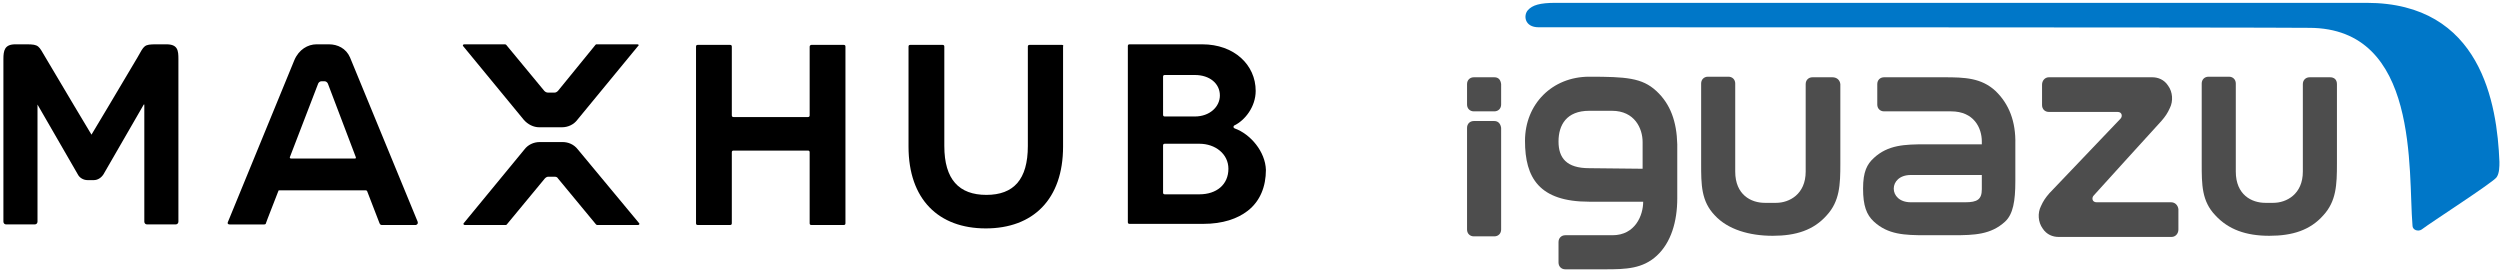
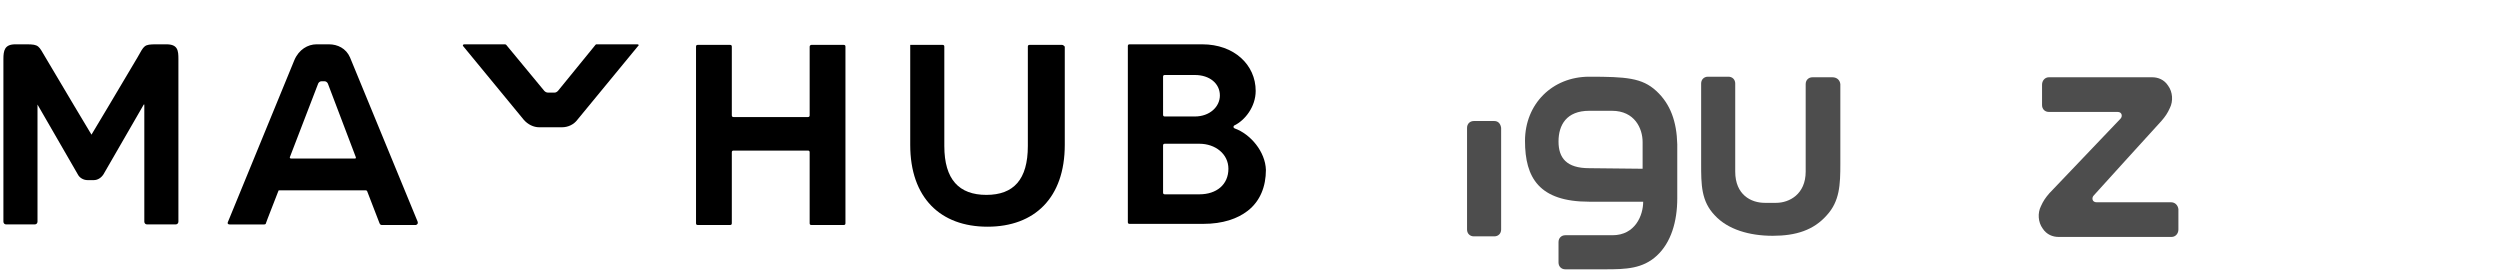
<svg xmlns="http://www.w3.org/2000/svg" version="1.1" id="logo" x="0px" y="0px" viewBox="0 0 440 48" style="enable-background:new 0 0 440 48;" xml:space="preserve">
  <style type="text/css">
	.st0{fill:#4D4D4D;}
	.st1{fill:#0077C8;}
</style>
  <g>
    <g>
      <g>
        <path class="st0" d="M322.5,13.6H319c-0.7,0-1.2,0.5-1.2,1.2v15.4c0,4-2.9,5.5-5.2,5.5h-2c-2.4,0-5.2-1.4-5.2-5.5V14.7     c0-0.7-0.5-1.2-1.2-1.2h-3.6c-0.7,0-1.2,0.5-1.2,1.2v14.1c0,3.7,0,6.6,2.4,9.1c2.3,2.5,6.1,3.6,10.2,3.6c4.1,0,7.2-1,9.5-3.6     c2.3-2.5,2.4-5.4,2.4-9.1v-14C323.8,14,323.2,13.6,322.5,13.6z" />
-         <path class="st0" d="M410.1,13.6h-3.6c-0.7,0-1.2,0.5-1.2,1.2v15.4c0,4-2.9,5.5-5.2,5.5h-1.4c-2.4,0-5.2-1.4-5.2-5.5V14.7     c0-0.7-0.5-1.2-1.2-1.2h-3.6c-0.7,0-1.2,0.5-1.2,1.2v14.1c0,3.7,0,6.6,2.4,9.1c2.3,2.5,5.4,3.6,9.5,3.6s7.2-1,9.5-3.6     c2.3-2.5,2.4-5.4,2.4-9.1v-14C411.3,14,410.8,13.6,410.1,13.6z" />
-         <path class="st0" d="M351.2,16c-2.5-2.3-5.4-2.4-9.1-2.4h-10.5c-0.7,0-1.2,0.5-1.2,1.2v3.6c0,0.7,0.5,1.2,1.2,1.2h11.8     c4,0,5.4,2.9,5.4,5.3v0.5c0,0-3.1,0-5,0h-4.9c-3.7,0-6.6,0.1-9.1,2.4c-1.2,1.1-1.9,2.4-1.9,5.4c0,3,0.6,4.6,1.9,5.8     c2.5,2.3,5.4,2.4,9.1,2.4h4.9c3.7,0,6.6-0.1,9.1-2.4c1.4-1.3,1.8-3.6,1.8-7.1c0-0.6,0-3.5,0-4.6v-1.9     C354.8,21.4,353.6,18.3,351.2,16z M348.8,33.3c0,1.8-0.8,2.3-2.9,2.3h-9.6c-4,0-4-4.8,0-4.8h12.5     C348.8,30.8,348.8,31.4,348.8,33.3z" />
        <path class="st0" d="M291.5,16c-2.5-2.3-5.3-2.5-11.8-2.5s-11.3,4.8-11.3,11.3s2.5,10.7,11.3,10.7h9.5c0,2.4-1.4,5.9-5.4,5.9     h-8.3c-0.7,0-1.2,0.5-1.2,1.2v3.6c0,0.7,0.5,1.2,1.2,1.2h7c3.7,0,6.6-0.1,9.1-2.4s3.6-6,3.6-10.1v-9.5     C295.1,21.4,294,18.3,291.5,16z M279.7,29.6c-4,0-5.4-1.8-5.4-4.7s1.4-5.4,5.4-5.4h4c4,0,5.4,3.1,5.4,5.5v4.7L279.7,29.6     L279.7,29.6z" />
        <path class="st0" d="M263,21.3h-3.6c-0.7,0-1.2,0.5-1.2,1.2v17.9c0,0.7,0.5,1.2,1.2,1.2h3.6c0.7,0,1.2-0.5,1.2-1.2V22.5     C264.1,21.8,263.7,21.3,263,21.3z" />
-         <path class="st0" d="M263,13.6h-3.6c-0.7,0-1.2,0.5-1.2,1.2v3.6c0,0.7,0.5,1.2,1.2,1.2h3.6c0.7,0,1.2-0.5,1.2-1.2v-3.6     C264.1,14,263.7,13.6,263,13.6z" />
        <path class="st0" d="M382.1,35.6c0,0-12.3,0-13.1,0s-0.9-0.8-0.5-1.2c0,0,11.6-12.8,11.9-13.1c0.7-0.8,1.1-1.4,1.5-2.3     c0.6-1.2,0.5-2.8-0.3-3.9c-0.7-1.1-1.8-1.5-2.8-1.5c-1.5,0-6.2,0-6.2,0h-12c-0.7,0-1.2,0.6-1.2,1.3v3.6c0,0.7,0.5,1.2,1.2,1.2     c0,0,11.3,0,12.1,0c0.8,0,0.9,0.8,0.5,1.2c0,0-12.2,12.8-12.5,13.1c-0.7,0.8-1.1,1.4-1.5,2.3c-0.6,1.2-0.5,2.8,0.3,3.9     c0.7,1.1,1.8,1.5,2.8,1.5c1.5,0,6.2,0,6.2,0h13.7c0.7,0,1.2-0.6,1.2-1.3v-3.6C383.3,36.1,382.8,35.6,382.1,35.6z" />
      </g>
-       <path class="st1" d="M270.8,4.8c-2.5,0-2.7-2.1-1.9-3s2.1-1.3,4.9-1.3s136.6,0,142.7,0c20.2,0,23,17.8,23.4,28c0,0.8,0,2-0.5,2.7    c-0.6,0.9-11.5,7.9-13.2,9.2c-0.6,0.4-1.6,0.1-1.6-0.7c-0.8-9.5,1.3-34.8-18.2-34.8C398.5,4.8,273.3,4.8,270.8,4.8z" />
    </g>
  </g>
  <g>
    <g>
-       <path d="M101.7,26.3C101,25.4,100,25,99,25h-4c-1.1,0-2.1,0.5-2.7,1.3l-10.7,13c-0.1,0.1,0,0.3,0.2,0.3h7.2c0.1,0,0.1,0,0.2-0.1    l6.7-8.1c0.2-0.2,0.4-0.3,0.6-0.3h1.1c0.3,0,0.5,0.1,0.6,0.3l6.7,8.1c0,0,0.1,0.1,0.2,0.1h7.2c0.2,0,0.3-0.2,0.2-0.3L101.7,26.3z" />
      <path d="M73.5,39c-0.1-0.2-11.9-28.9-11.9-28.9c-0.7-1.6-2.2-2.3-3.7-2.3h-2.2c-1.5,0-3.1,0.9-3.9,2.8c0,0-11.6,28.3-11.7,28.5    c-0.1,0.2,0,0.4,0.3,0.4h6.1c0.2,0,0.3-0.1,0.3-0.2c0-0.1,1.9-4.9,2.2-5.7c0-0.1,0.1-0.1,0.2-0.1h15.2c0.1,0,0.2,0.1,0.2,0.1    c0.3,0.8,2.1,5.4,2.2,5.7c0.1,0.2,0.2,0.3,0.4,0.3h6C73.5,39.5,73.6,39.3,73.5,39 M62.5,27.9H51.2c-0.1,0-0.2-0.1-0.2-0.2L56,14.7    c0.1-0.2,0.3-0.4,0.6-0.4h0.5c0.3,0,0.5,0.2,0.6,0.4l4.9,12.9C62.7,27.8,62.6,27.9,62.5,27.9" />
      <path d="M148.5,7.9h-5.7c-0.1,0-0.3,0.1-0.3,0.3v12.1c0,0.2-0.1,0.3-0.3,0.3h-13.1c-0.2,0-0.3-0.1-0.3-0.3V8.2    c0-0.2-0.1-0.3-0.3-0.3h-5.7c-0.2,0-0.3,0.1-0.3,0.3v31.1c0,0.2,0.1,0.3,0.3,0.3h5.7c0.2,0,0.3-0.1,0.3-0.3V26.8    c0-0.2,0.1-0.3,0.3-0.3h13.1c0.2,0,0.3,0.1,0.3,0.3v12.5c0,0.2,0.1,0.3,0.3,0.3h5.7c0.2,0,0.3-0.1,0.3-0.3V8.2    C148.8,8,148.7,7.9,148.5,7.9" />
-       <path d="M186.9,7.9h-5.7c-0.2,0-0.3,0.1-0.3,0.3v17.5c0,5.9-2.5,8.6-7.3,8.6c-4.8,0-7.4-2.7-7.4-8.6V8.2c0-0.2-0.1-0.3-0.3-0.3    h-5.7c-0.2,0-0.3,0.1-0.3,0.3v17.6c0,9.3,5.3,14.4,13.6,14.4c8.3,0,13.6-5.1,13.6-14.4V8.2C187.2,8,187.1,7.9,186.9,7.9" />
+       <path d="M186.9,7.9h-5.7c-0.2,0-0.3,0.1-0.3,0.3v17.5c0,5.9-2.5,8.6-7.3,8.6c-4.8,0-7.4-2.7-7.4-8.6V8.2c0-0.2-0.1-0.3-0.3-0.3    h-5.7v17.6c0,9.3,5.3,14.4,13.6,14.4c8.3,0,13.6-5.1,13.6-14.4V8.2C187.2,8,187.1,7.9,186.9,7.9" />
      <path d="M217.3,22.6C217.3,22.6,217.3,22.6,217.3,22.6c-0.4-0.2-0.1-0.5-0.1-0.5l0,0c1.9-0.9,3.8-3.3,3.8-6.1    c0-4.6-3.8-8.2-9.4-8.2h-12.8c-0.2,0-0.3,0.1-0.3,0.3v29v2c0,0.2,0.1,0.3,0.3,0.3h13c3.4,0,6-0.9,7.8-2.3c2.2-1.7,3.2-4.3,3.2-7.2    C222.7,26.7,220.1,23.6,217.3,22.6 M204.7,13.5c0-0.2,0.1-0.3,0.3-0.3h5.3c2.6,0,4.4,1.5,4.4,3.6c0,2-1.8,3.7-4.4,3.7H205    c-0.2,0-0.3-0.1-0.3-0.3V13.5z M211.1,34.2H205c-0.2,0-0.3-0.1-0.3-0.3v-8.3c0-0.2,0.1-0.3,0.3-0.3h6.1c2.8,0,5.1,1.8,5.1,4.4    C216.2,32.5,214.1,34.2,211.1,34.2" />
      <path d="M112.2,7.8H105c-0.1,0-0.1,0-0.2,0.1L98.2,16c-0.2,0.2-0.4,0.3-0.6,0.3h-1.1c-0.3,0-0.5-0.1-0.7-0.3l-6.7-8.1    c0,0-0.1-0.1-0.2-0.1h-7.2c-0.2,0-0.3,0.2-0.2,0.3l10.7,13c0.7,0.8,1.7,1.3,2.7,1.3h4c1.1,0,2.1-0.5,2.7-1.3l10.7-13    C112.5,8,112.4,7.8,112.2,7.8" />
      <path d="M29.3,7.8h-1.8c-2.2,0-2.1,0.2-3.3,2.3c-2.7,4.6-8.1,13.6-8.1,13.6c0,0,0,0,0,0c0,0,0,0,0,0c0,0-5.4-9-8.1-13.6    c-1.2-2-1.1-2.3-3.3-2.3H2.7c-1.9,0-2.1,1.1-2.1,2.6V39c0,0.3,0.2,0.5,0.5,0.5h5c0.3,0,0.5-0.2,0.5-0.5V18.4h0l7.1,12.3    c0.3,0.6,1,1,1.7,1h1.1c0.7,0,1.3-0.4,1.7-1l7.1-12.3c0,0,0,0,0.1,0c0,0,0,0,0,0V39c0,0.3,0.2,0.5,0.5,0.5h5    c0.3,0,0.5-0.2,0.5-0.5V10.4C31.4,8.9,31.3,7.8,29.3,7.8" />
    </g>
  </g>
</svg>